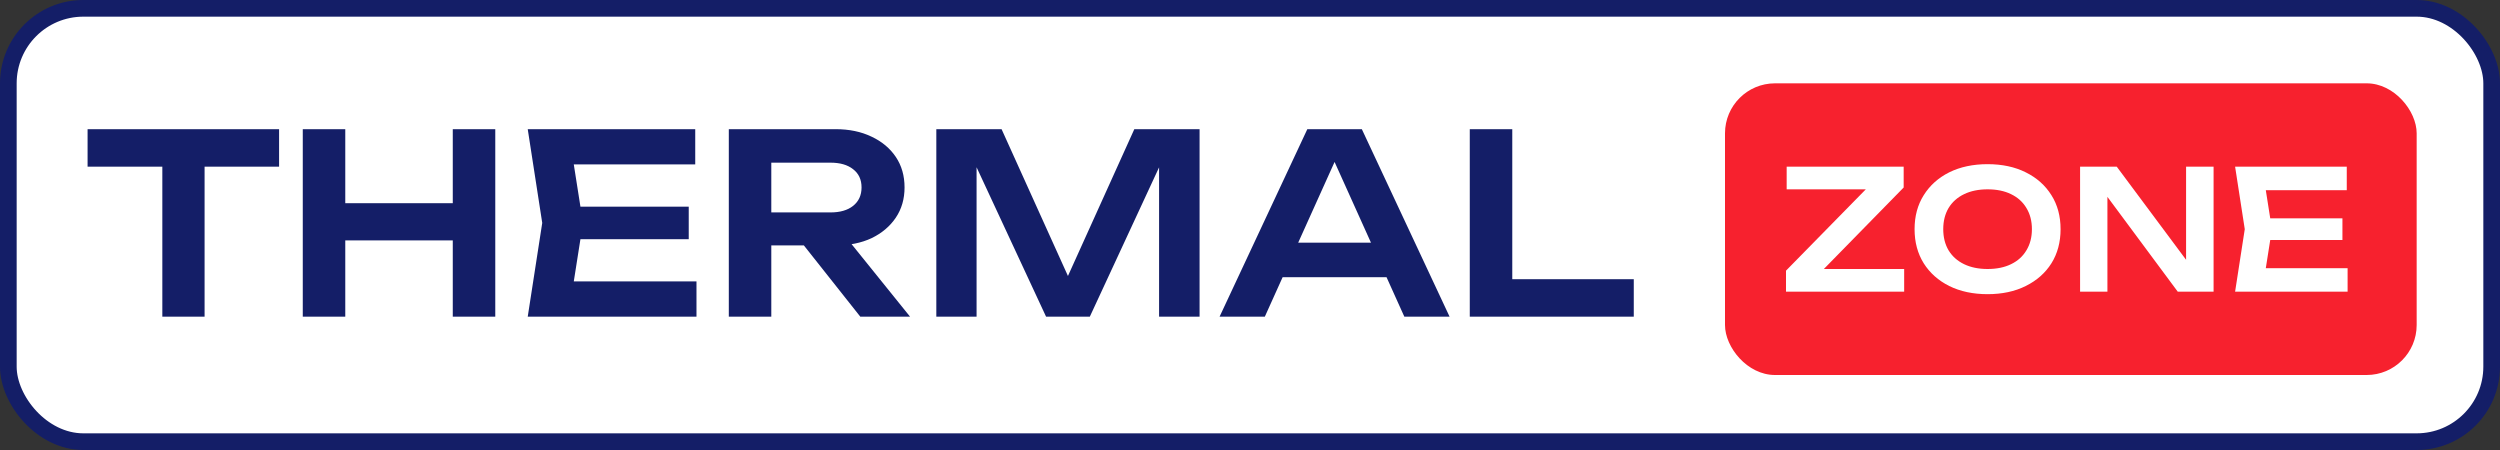
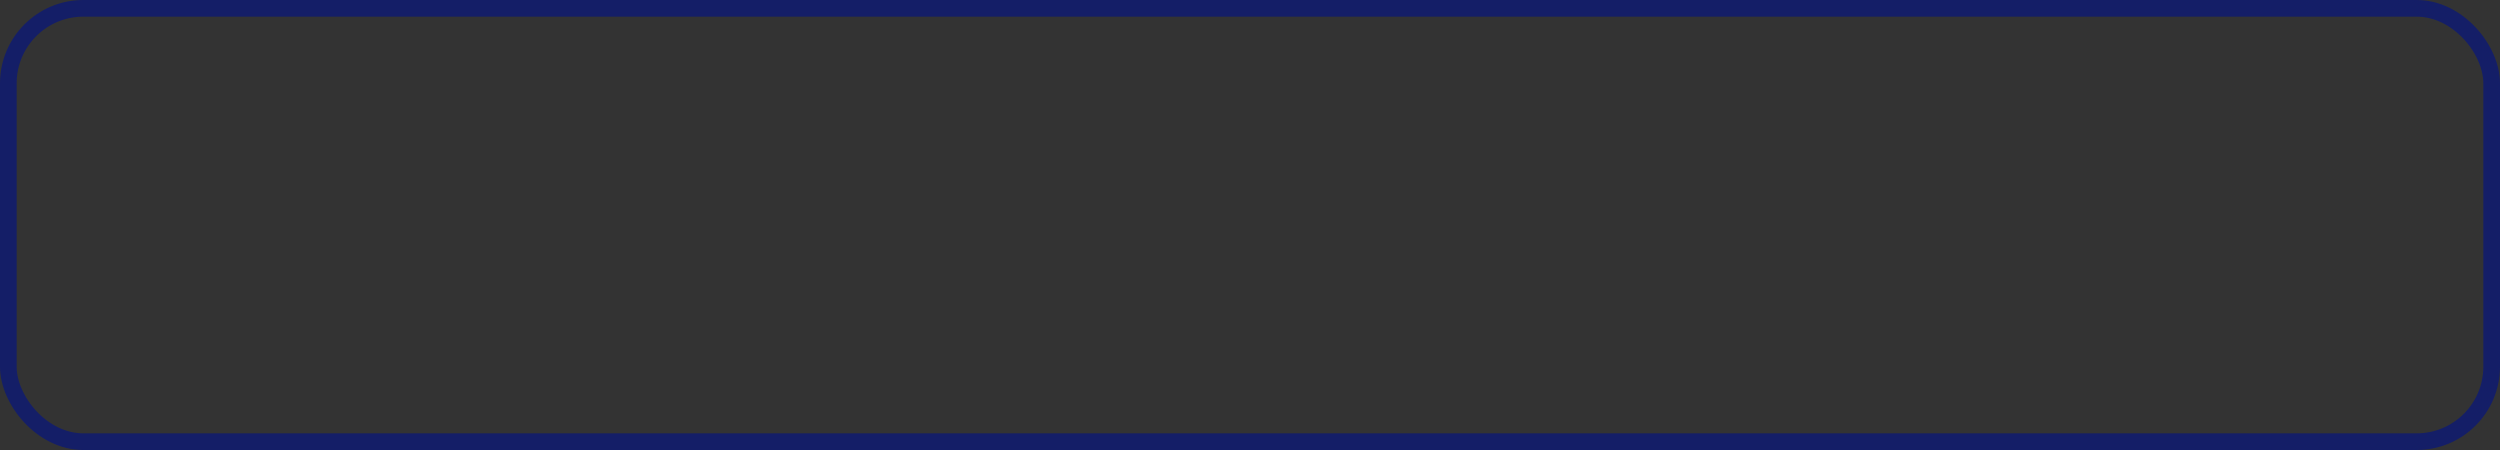
<svg xmlns="http://www.w3.org/2000/svg" width="300" height="54" viewBox="0 0 300 54" fill="none">
  <rect x="0" y="0" width="300" height="54" fill="#333333" stroke="none" />
-   <rect x="1" y="1" width="298" height="52" rx="9" fill="white" />
-   <path d="M19.48 17.78H24.55V38H19.48V17.78ZM10.51 15.5H33.49V20H10.51V15.5ZM36.333 15.5H41.433V38H36.333V15.5ZM54.333 15.5H59.433V38H54.333V15.5ZM39.123 24.38H56.583V28.85H39.123V24.38ZM82.648 24.8V28.7H66.538V24.8H82.648ZM69.958 26.75L68.458 36.29L66.238 33.77H83.578V38H63.328L65.068 26.75L63.328 15.5H83.428V19.73H66.238L68.458 17.21L69.958 26.75ZM90.996 25.49H99.666C100.806 25.49 101.706 25.23 102.366 24.71C103.046 24.17 103.386 23.43 103.386 22.49C103.386 21.55 103.046 20.82 102.366 20.3C101.706 19.78 100.806 19.52 99.666 19.52H90.246L92.556 16.91V38H87.457V15.5H100.266C101.906 15.5 103.346 15.8 104.586 16.4C105.826 16.98 106.796 17.79 107.496 18.83C108.196 19.87 108.546 21.09 108.546 22.49C108.546 23.87 108.196 25.08 107.496 26.12C106.796 27.16 105.826 27.98 104.586 28.58C103.346 29.16 101.906 29.45 100.266 29.45H90.996V25.49ZM94.897 27.47H100.716L109.206 38H103.236L94.897 27.47ZM143.949 15.5V38H139.089V17.21L140.379 17.3L130.779 38H125.529L115.929 17.36L117.189 17.24V38H112.359V15.5H120.189L129.249 35.54H127.059L136.119 15.5H143.949ZM152.23 33.26V29.12H167.83V33.26H152.23ZM163.42 15.5L173.95 38H168.52L159.31 17.57H160.99L151.78 38H146.35L156.88 15.5H163.42ZM181.473 15.5V35.75L179.163 33.5H196.053V38H176.373V15.5H181.473Z" fill="#141E67" />
  <rect x="1" y="1" width="298" height="52" rx="9" stroke="#141E67" stroke-width="2" />
-   <rect x="207" y="10" width="83" height="35" rx="6" fill="#F7212E" />
-   <path d="M214.32 35V32.48L224.76 21.84L227.12 22.72H214.4V20H228.44V22.5L217.98 33.18L215.96 32.28H228.5V35H214.32ZM238.509 35.3C236.763 35.3 235.229 34.973 233.909 34.32C232.603 33.667 231.583 32.76 230.849 31.6C230.116 30.427 229.749 29.06 229.749 27.5C229.749 25.94 230.116 24.58 230.849 23.42C231.583 22.247 232.603 21.333 233.909 20.68C235.229 20.027 236.763 19.7 238.509 19.7C240.256 19.7 241.783 20.027 243.089 20.68C244.409 21.333 245.436 22.247 246.169 23.42C246.903 24.58 247.269 25.94 247.269 27.5C247.269 29.06 246.903 30.427 246.169 31.6C245.436 32.76 244.409 33.667 243.089 34.32C241.783 34.973 240.256 35.3 238.509 35.3ZM238.509 32.28C239.603 32.28 240.543 32.087 241.329 31.7C242.129 31.313 242.743 30.76 243.169 30.04C243.609 29.32 243.829 28.473 243.829 27.5C243.829 26.527 243.609 25.68 243.169 24.96C242.743 24.24 242.129 23.687 241.329 23.3C240.543 22.913 239.603 22.72 238.509 22.72C237.429 22.72 236.489 22.913 235.689 23.3C234.889 23.687 234.269 24.24 233.829 24.96C233.403 25.68 233.189 26.527 233.189 27.5C233.189 28.473 233.403 29.32 233.829 30.04C234.269 30.76 234.889 31.313 235.689 31.7C236.489 32.087 237.429 32.28 238.509 32.28ZM263.51 32.76L262.33 32.94V20H265.63V35H261.33L251.73 22.06L252.89 21.88V35H249.61V20H254.01L263.51 32.76ZM281.092 26.2V28.8H270.352V26.2H281.092ZM272.632 27.5L271.632 33.86L270.152 32.18H281.712V35H268.212L269.372 27.5L268.212 20H281.612V22.82H270.152L271.632 21.14L272.632 27.5Z" fill="white" />
</svg>